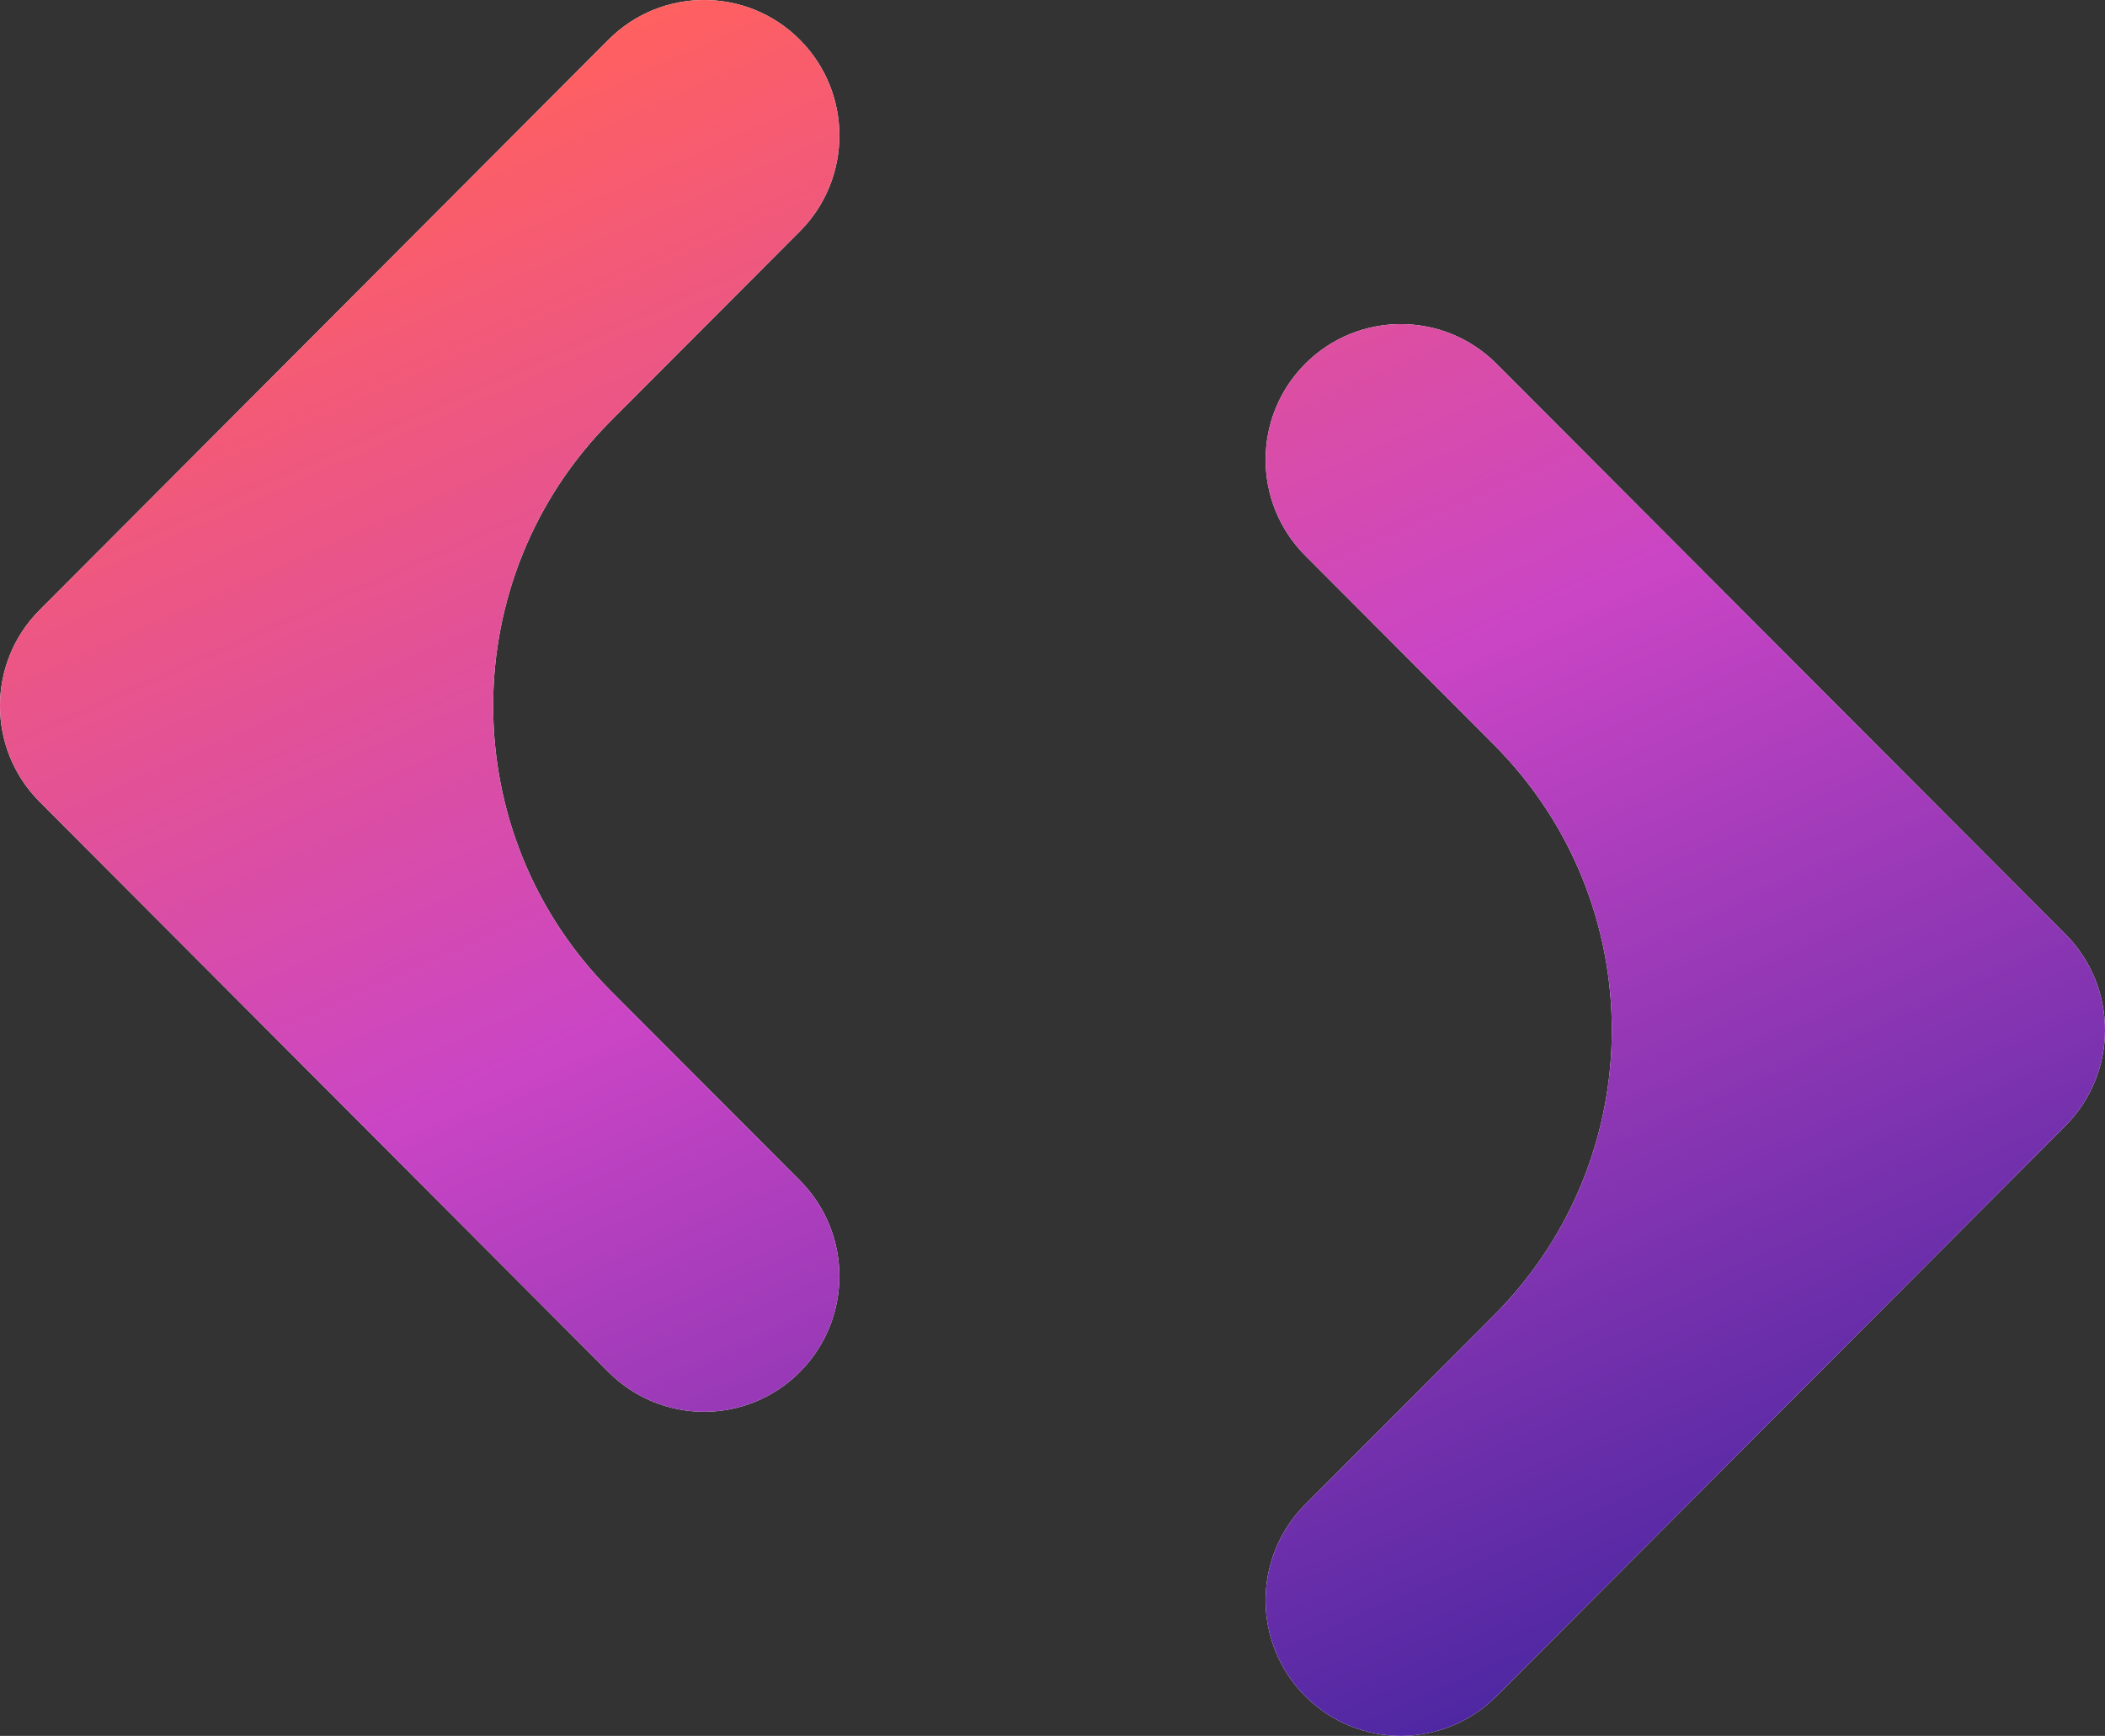
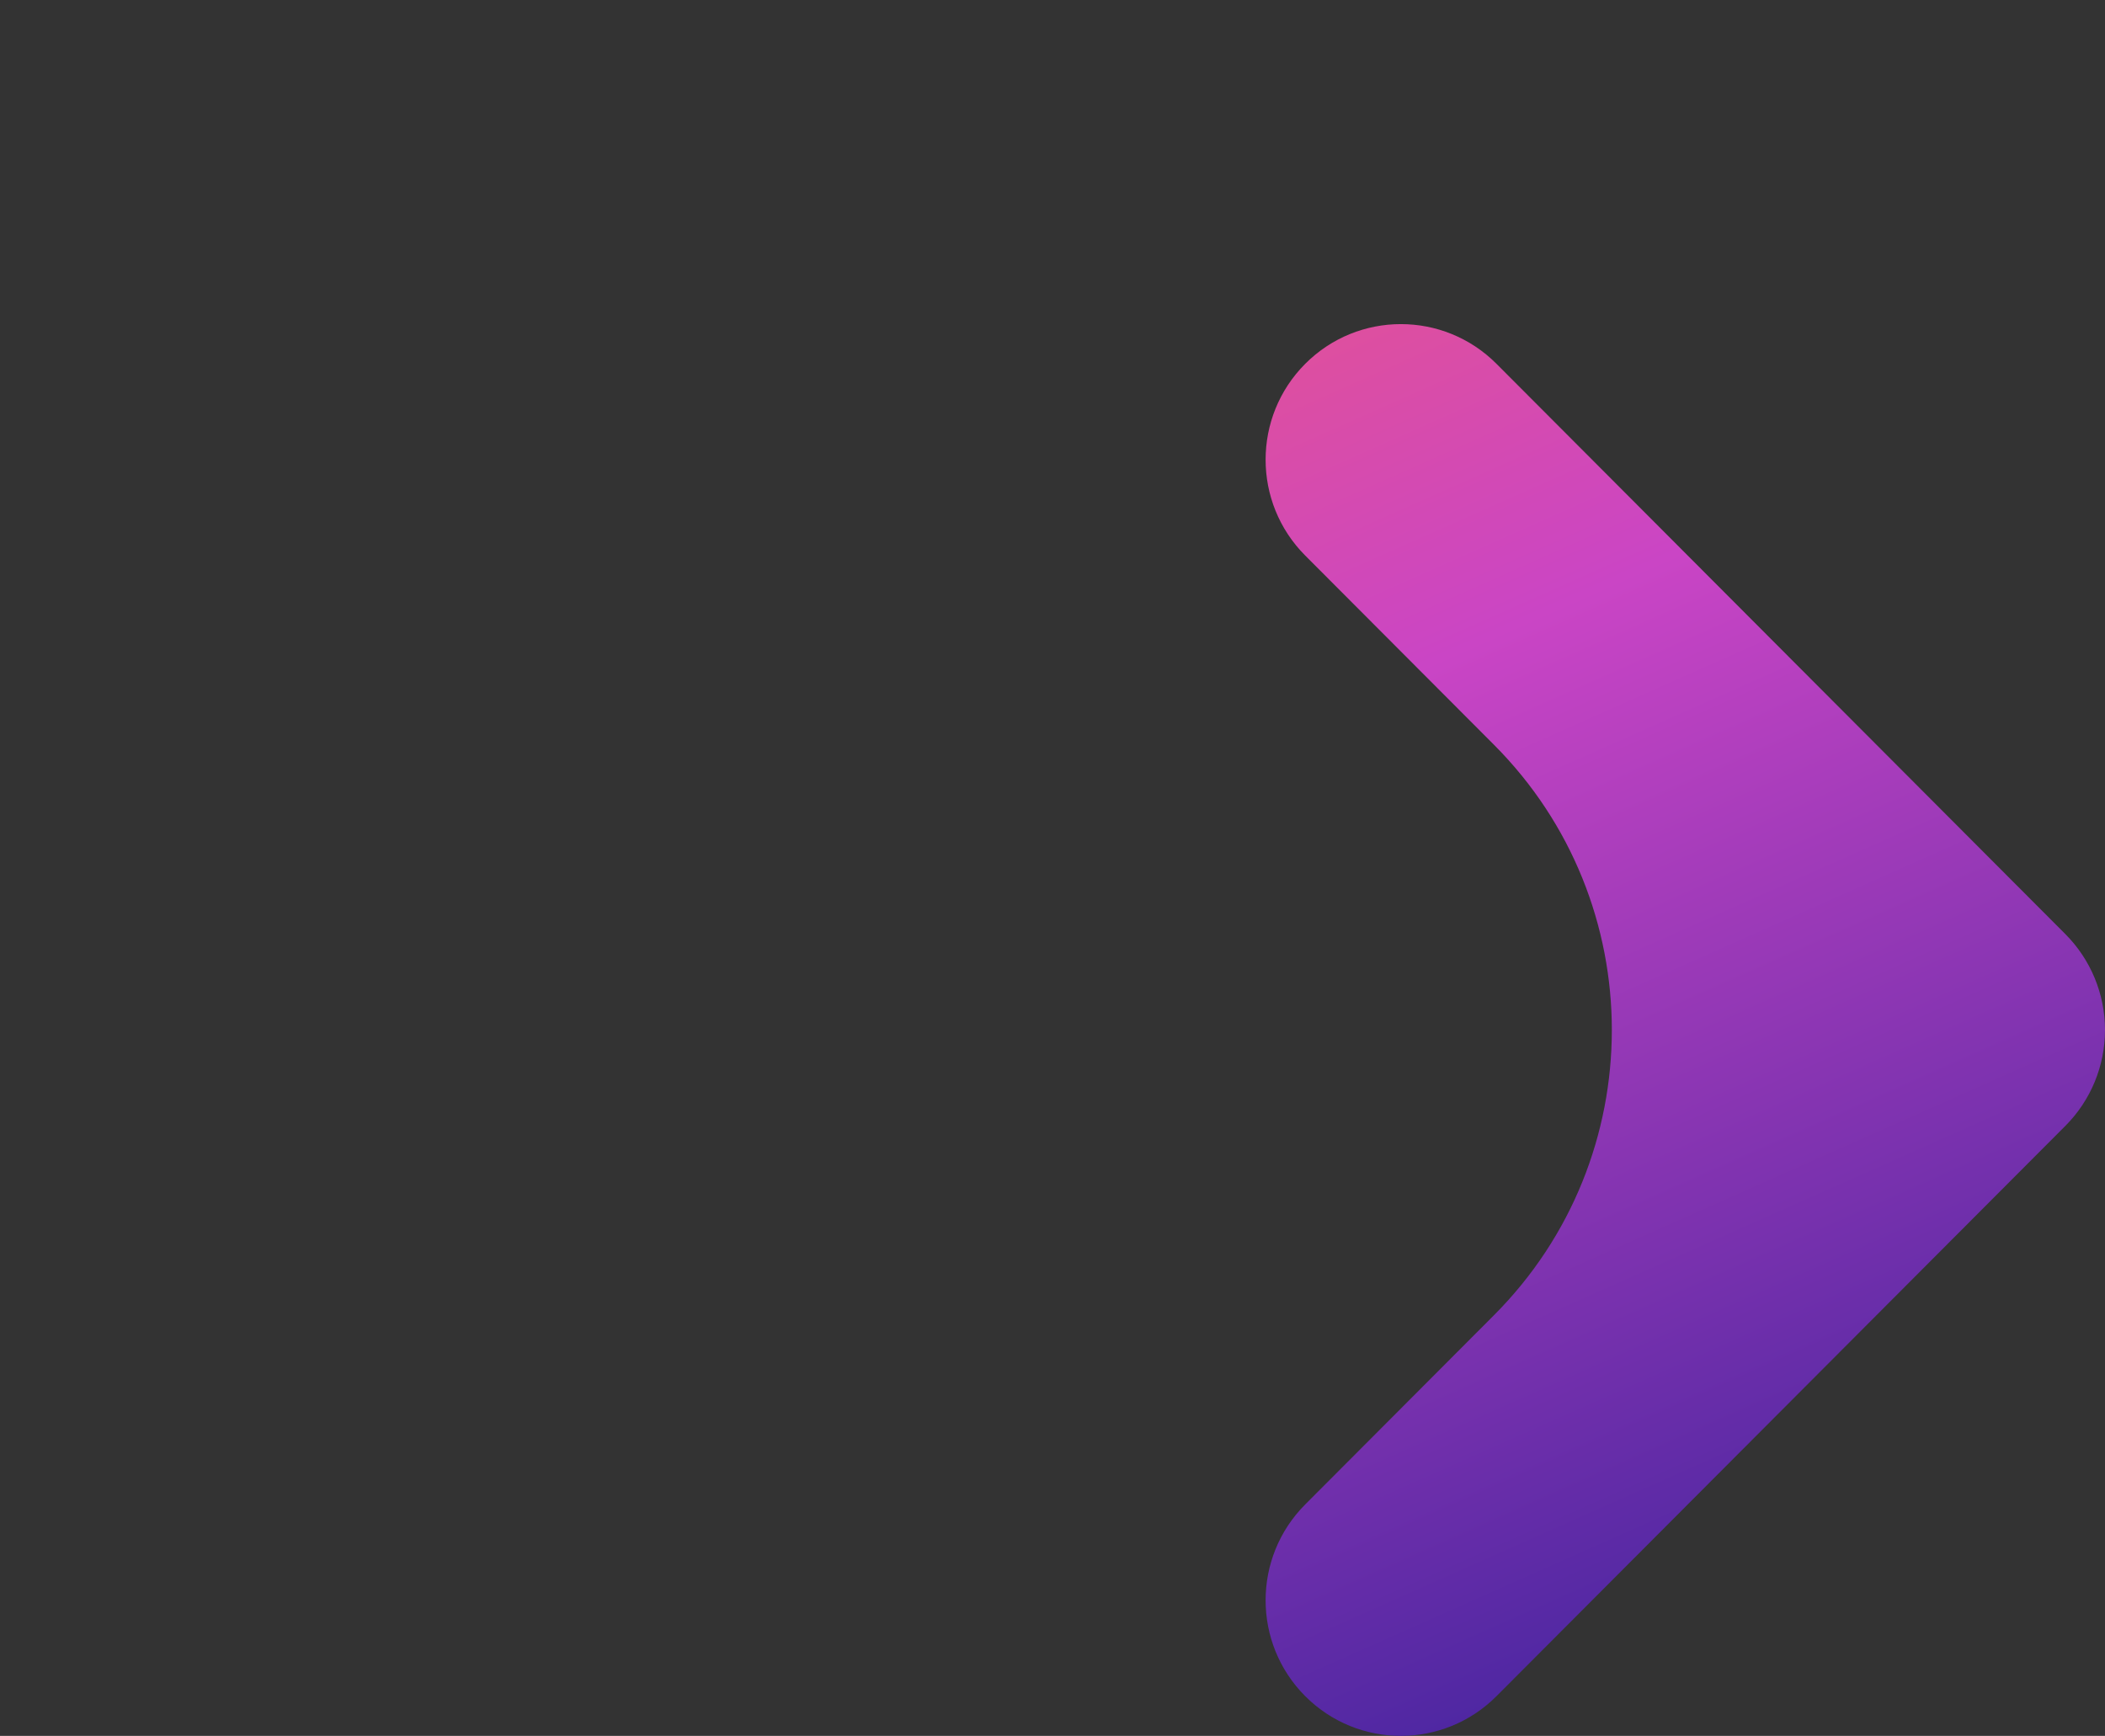
<svg xmlns="http://www.w3.org/2000/svg" width="679" height="560" viewBox="0 0 679 560" fill="none">
  <rect x="0" y="0" width="679" height="560" fill="#333333" stroke="none" />
-   <path d="M257.98 74.665C275.017 57.584 275.017 29.891 257.98 12.81C240.944 -4.27 213.322 -4.27 196.286 12.81L12.777 196.794C-4.259 213.874 -4.259 241.568 12.777 258.648L196.286 442.632C213.322 459.712 240.944 459.712 257.98 442.632C275.017 425.551 275.017 397.858 257.98 380.777L197.09 319.729C146.406 268.915 146.406 186.527 197.09 135.713L257.98 74.665Z" fill="white" />
-   <path d="M257.98 74.665C275.017 57.584 275.017 29.891 257.98 12.81C240.944 -4.27 213.322 -4.27 196.286 12.81L12.777 196.794C-4.259 213.874 -4.259 241.568 12.777 258.648L196.286 442.632C213.322 459.712 240.944 459.712 257.98 442.632C275.017 425.551 275.017 397.858 257.98 380.777L197.09 319.729C146.406 268.915 146.406 186.527 197.09 135.713L257.98 74.665Z" fill="url(#paint0_linear_55_127)" />
-   <path d="M482.714 117.368C465.678 100.288 438.056 100.288 421.02 117.368C403.983 134.449 403.983 162.142 421.02 179.223L481.91 240.271C532.594 291.085 532.594 373.473 481.91 424.287L421.02 485.335C403.983 502.416 403.983 530.109 421.02 547.19C438.056 564.27 465.678 564.27 482.714 547.19L666.223 363.206C674.404 355.004 679 343.879 679 332.279C679 320.679 674.404 309.554 666.223 301.352L482.714 117.368Z" fill="white" />
  <path d="M482.714 117.368C465.678 100.288 438.056 100.288 421.02 117.368C403.983 134.449 403.983 162.142 421.02 179.223L481.91 240.271C532.594 291.085 532.594 373.473 481.91 424.287L421.02 485.335C403.983 502.416 403.983 530.109 421.02 547.19C438.056 564.27 465.678 564.27 482.714 547.19L666.223 363.206C674.404 355.004 679 343.879 679 332.279C679 320.679 674.404 309.554 666.223 301.352L482.714 117.368Z" fill="url(#paint1_linear_55_127)" />
  <defs>
    <linearGradient id="paint0_linear_55_127" x1="219.759" y1="1.06914e-05" x2="468.838" y2="559.898" gradientUnits="userSpaceOnUse">
      <stop stop-color="#FF6060" />
      <stop offset="0.479" stop-color="#CA45C5" />
      <stop offset="1" stop-color="#4E27A2" />
    </linearGradient>
    <linearGradient id="paint1_linear_55_127" x1="219.759" y1="1.06914e-05" x2="468.838" y2="559.898" gradientUnits="userSpaceOnUse">
      <stop stop-color="#FF6060" />
      <stop offset="0.479" stop-color="#CA45C5" />
      <stop offset="1" stop-color="#4E27A2" />
    </linearGradient>
  </defs>
</svg>